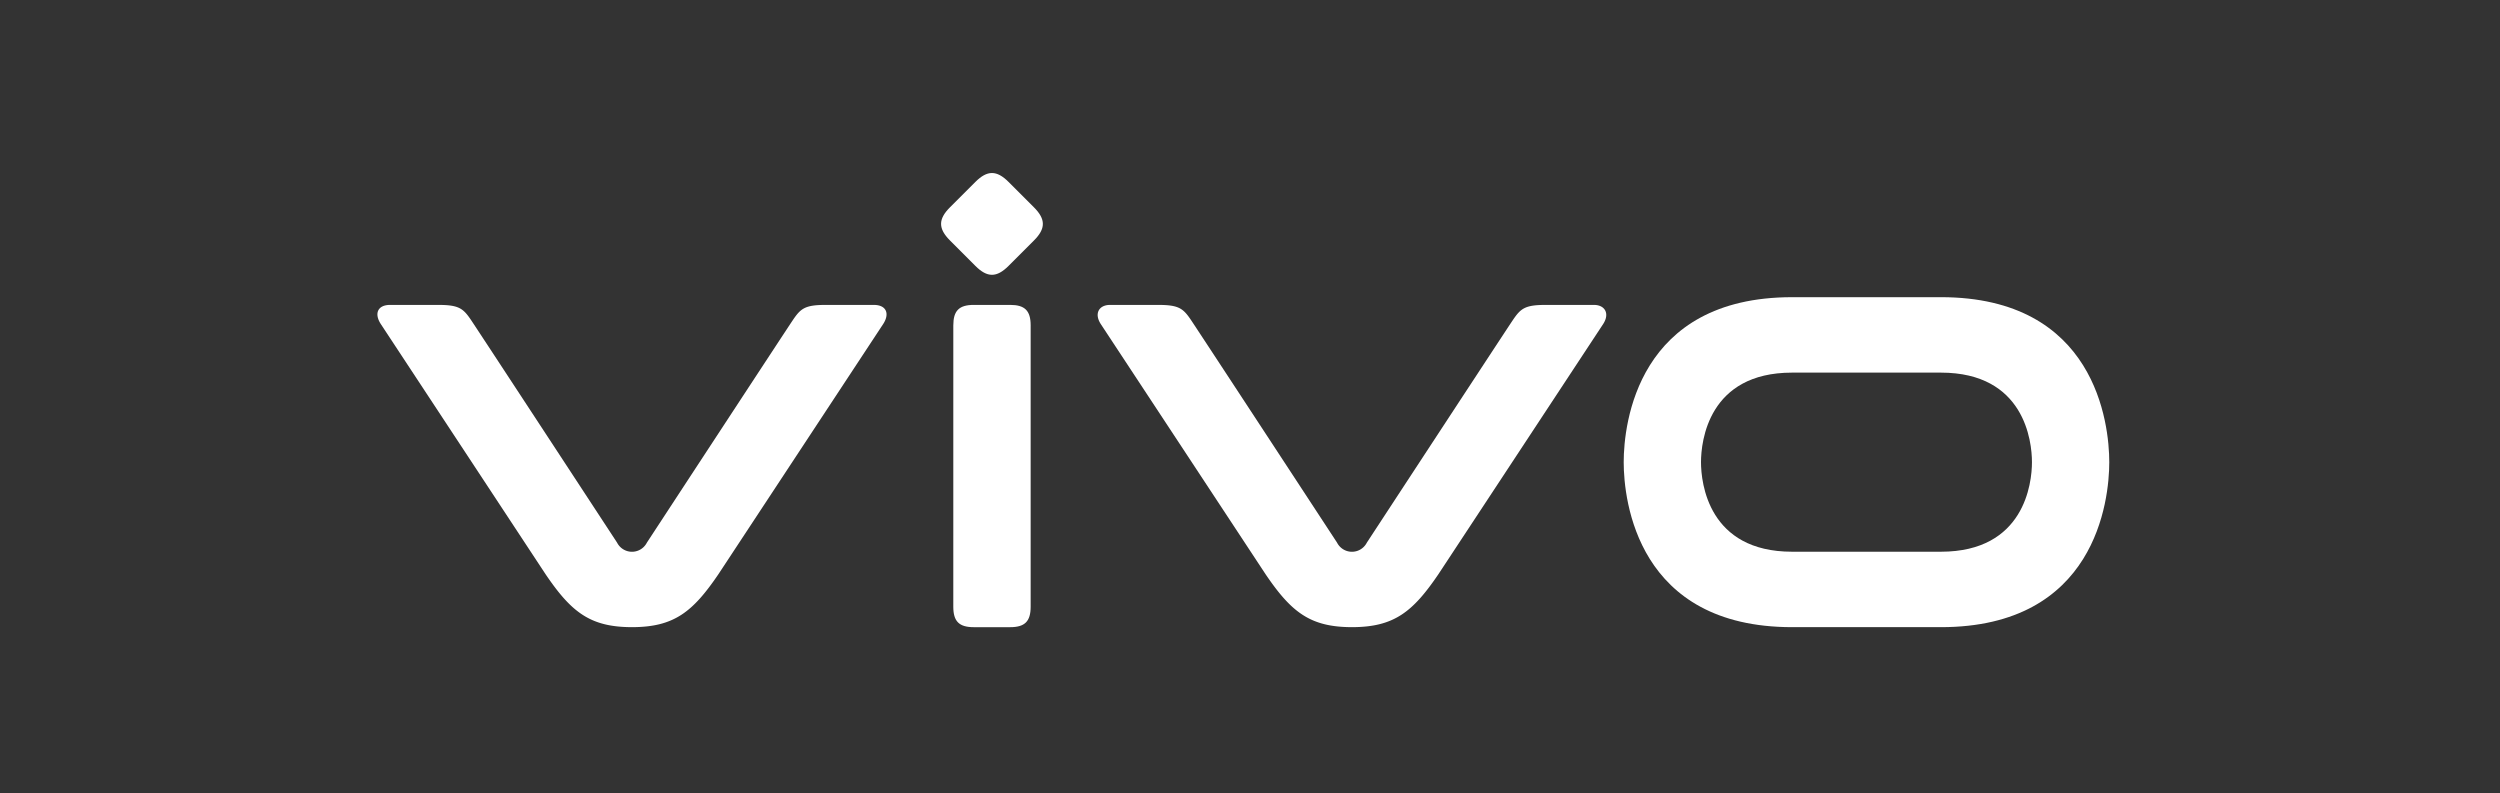
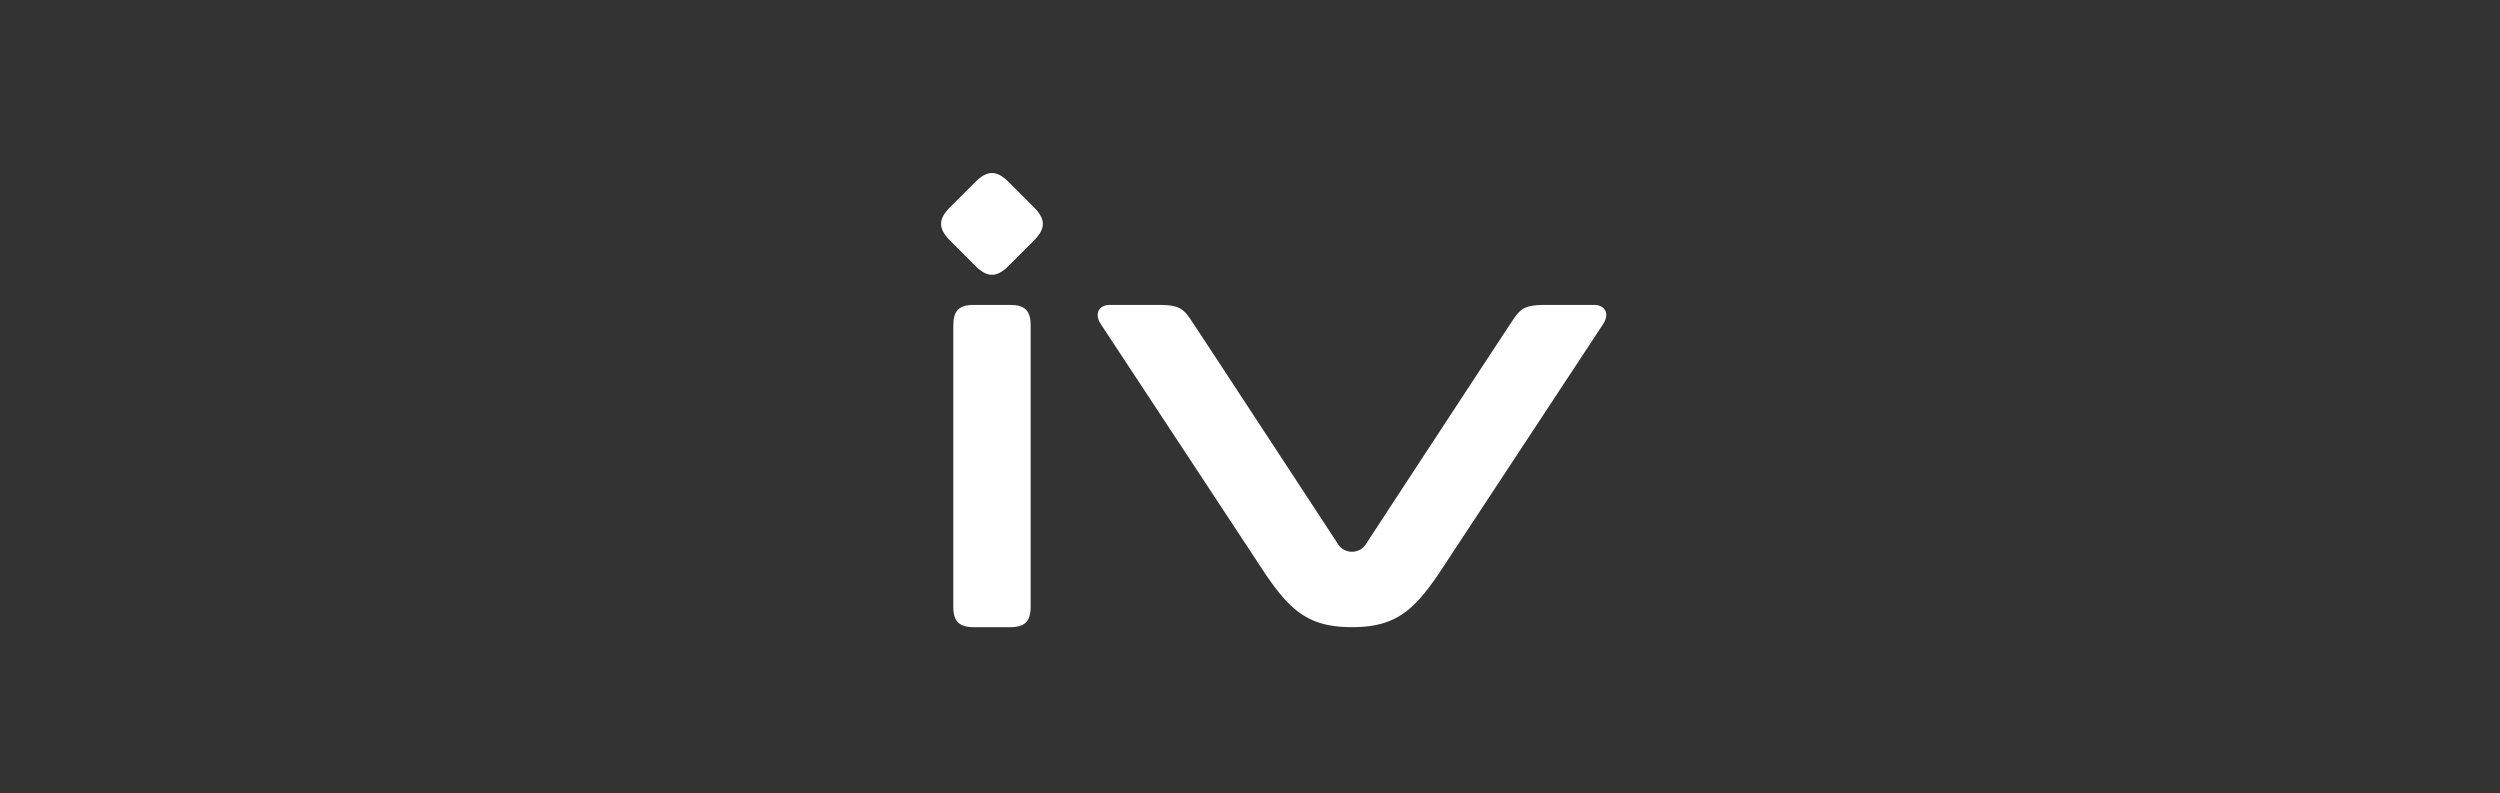
<svg xmlns="http://www.w3.org/2000/svg" width="317.944" height="100.87" viewBox="0 0 317.944 100.87">
  <rect x="0" y="0" width="317.944" height="100.87" fill="#333333" stroke="none" />
  <g id="Grupo_2667" data-name="Grupo 2667" transform="translate(-2761 -5314)">
    <rect id="Rectángulo_11308" data-name="Rectángulo 11308" width="317.944" height="100.87" transform="translate(2761 5314)" fill="#fff" opacity="0" />
    <g id="海外一期" transform="translate(2809 5335.538)">
      <g id="F14-PC-返回顶部Normal" transform="translate(0 0.462)">
        <g id="编组-6">
          <g id="vivo" transform="translate(0 0)">
            <g id="vivo-LOGO" transform="translate(0 0)">
-               <path id="Fill-1" d="M113.77,40.152H94.847c-10.637,0-11.584-8.724-11.584-11.389s.946-11.389,11.584-11.389H113.77c10.638,0,11.584,8.724,11.584,11.389s-.946,11.389-11.584,11.389m0-32.372H94.847c-19.666,0-21.415,16.072-21.415,20.983s1.749,20.983,21.415,20.983H113.77c19.665,0,21.416-16.072,21.416-20.983S133.435,7.779,113.77,7.779" transform="translate(85.066 8.015)" fill="#fff" fill-rule="evenodd" />
              <path id="Fill-4" d="M105.539,8.235H99.406c-2.627,0-3.168.449-4.182,1.952S76.668,38.473,76.668,38.473a2.125,2.125,0,0,1-3.783,0S55.341,11.69,54.328,10.187s-1.555-1.952-4.181-1.952H44.014c-1.412,0-2.057,1.1-1.17,2.451L63.8,42.5c3.251,4.782,5.638,6.716,10.98,6.716s7.729-1.934,10.981-6.716l20.952-31.815c.887-1.348.242-2.451-1.17-2.451" transform="translate(49.161 8.543)" fill="#fff" fill-rule="evenodd" />
              <path id="Fill-7" d="M33.932,10.834c0-1.861.737-2.6,2.6-2.6h4.636c1.861,0,2.6.738,2.6,2.6V46.619c0,1.861-.738,2.6-2.6,2.6H36.53c-1.861,0-2.6-.738-2.6-2.6Z" transform="translate(39.308 8.543)" fill="#fff" fill-rule="evenodd" />
-               <path id="Fill-13" d="M63.137,8.235H57c-2.627,0-3.169.449-4.182,1.952S34.266,38.473,34.266,38.473a2.126,2.126,0,0,1-3.784,0S12.939,11.69,11.926,10.187,10.372,8.235,7.745,8.235H1.611c-1.576,0-2.057,1.1-1.17,2.451L21.394,42.5c3.251,4.782,5.638,6.716,10.98,6.716S40.1,47.284,43.355,42.5L64.307,10.687c.888-1.348.407-2.451-1.17-2.451" transform="translate(0 8.543)" fill="#fff" fill-rule="evenodd" />
              <path id="Fill-10" d="M34.344,9.044c-1.511-1.511-1.511-2.708,0-4.219L37.573,1.6c1.51-1.511,2.709-1.511,4.219,0l3.229,3.229c1.511,1.511,1.511,2.709,0,4.219l-3.229,3.229c-1.511,1.511-2.709,1.511-4.219,0Z" transform="translate(38.473 -0.462)" fill="#fff" fill-rule="evenodd" />
            </g>
          </g>
        </g>
      </g>
    </g>
  </g>
</svg>